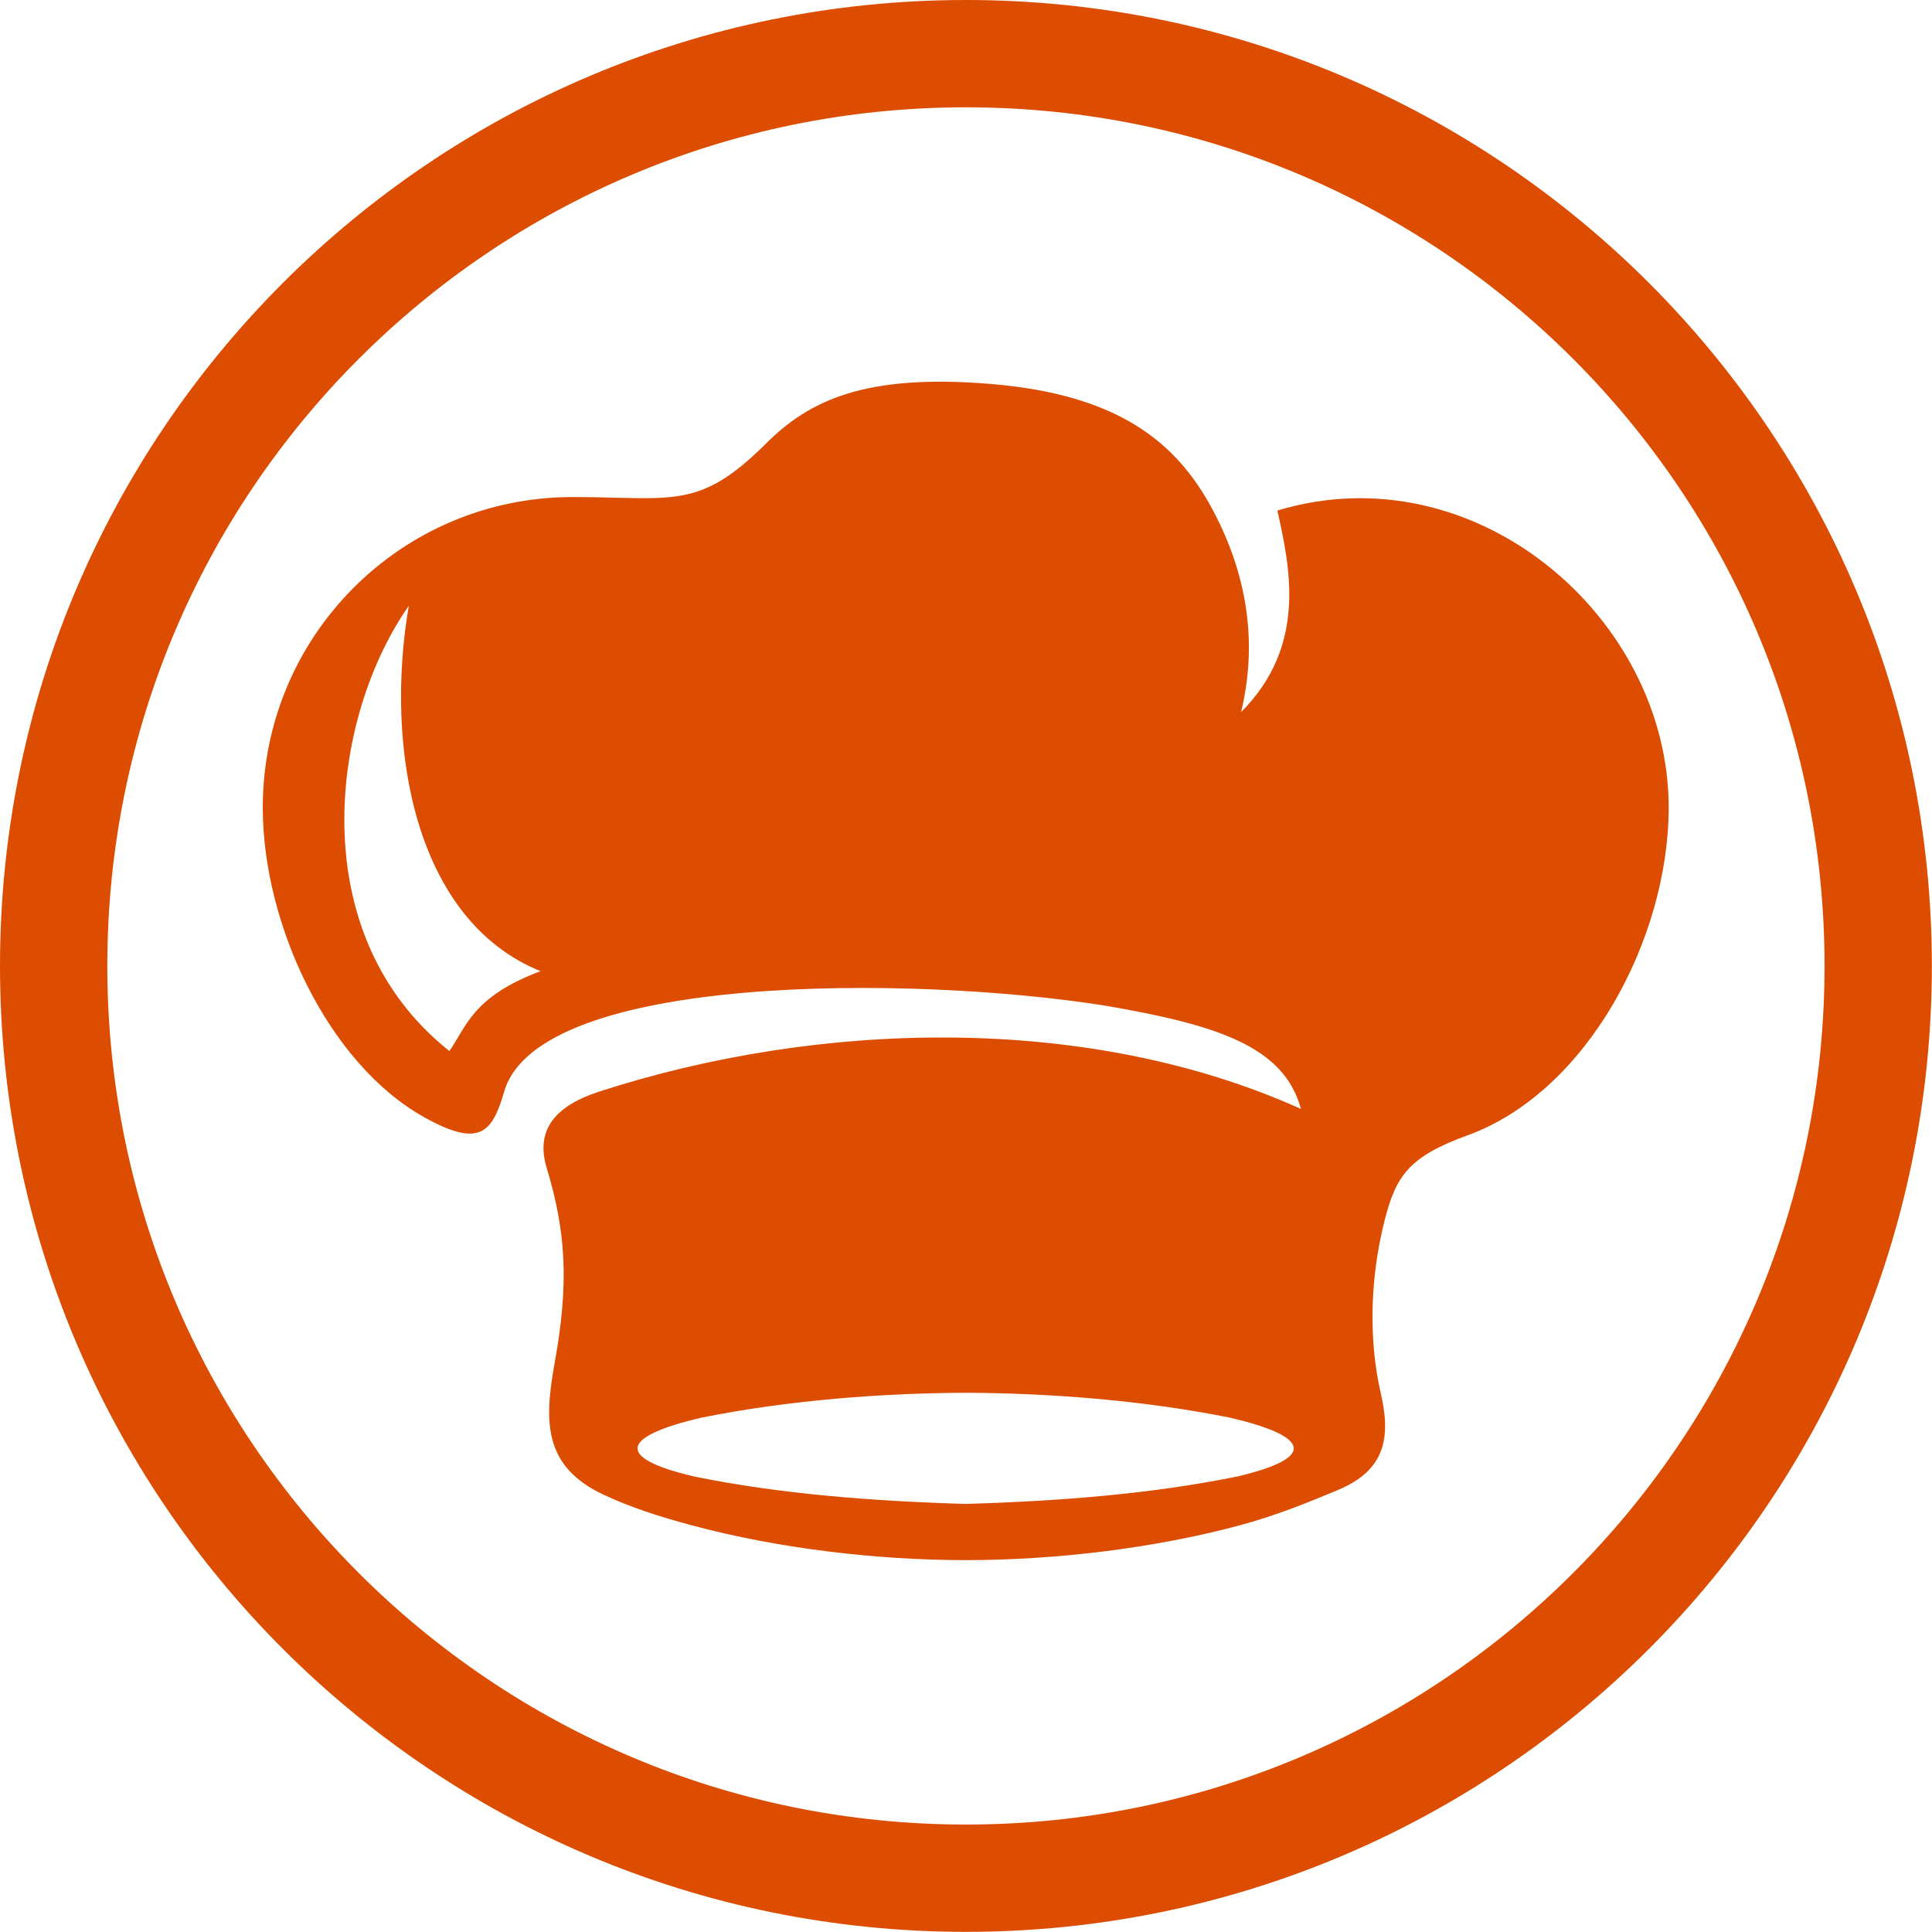
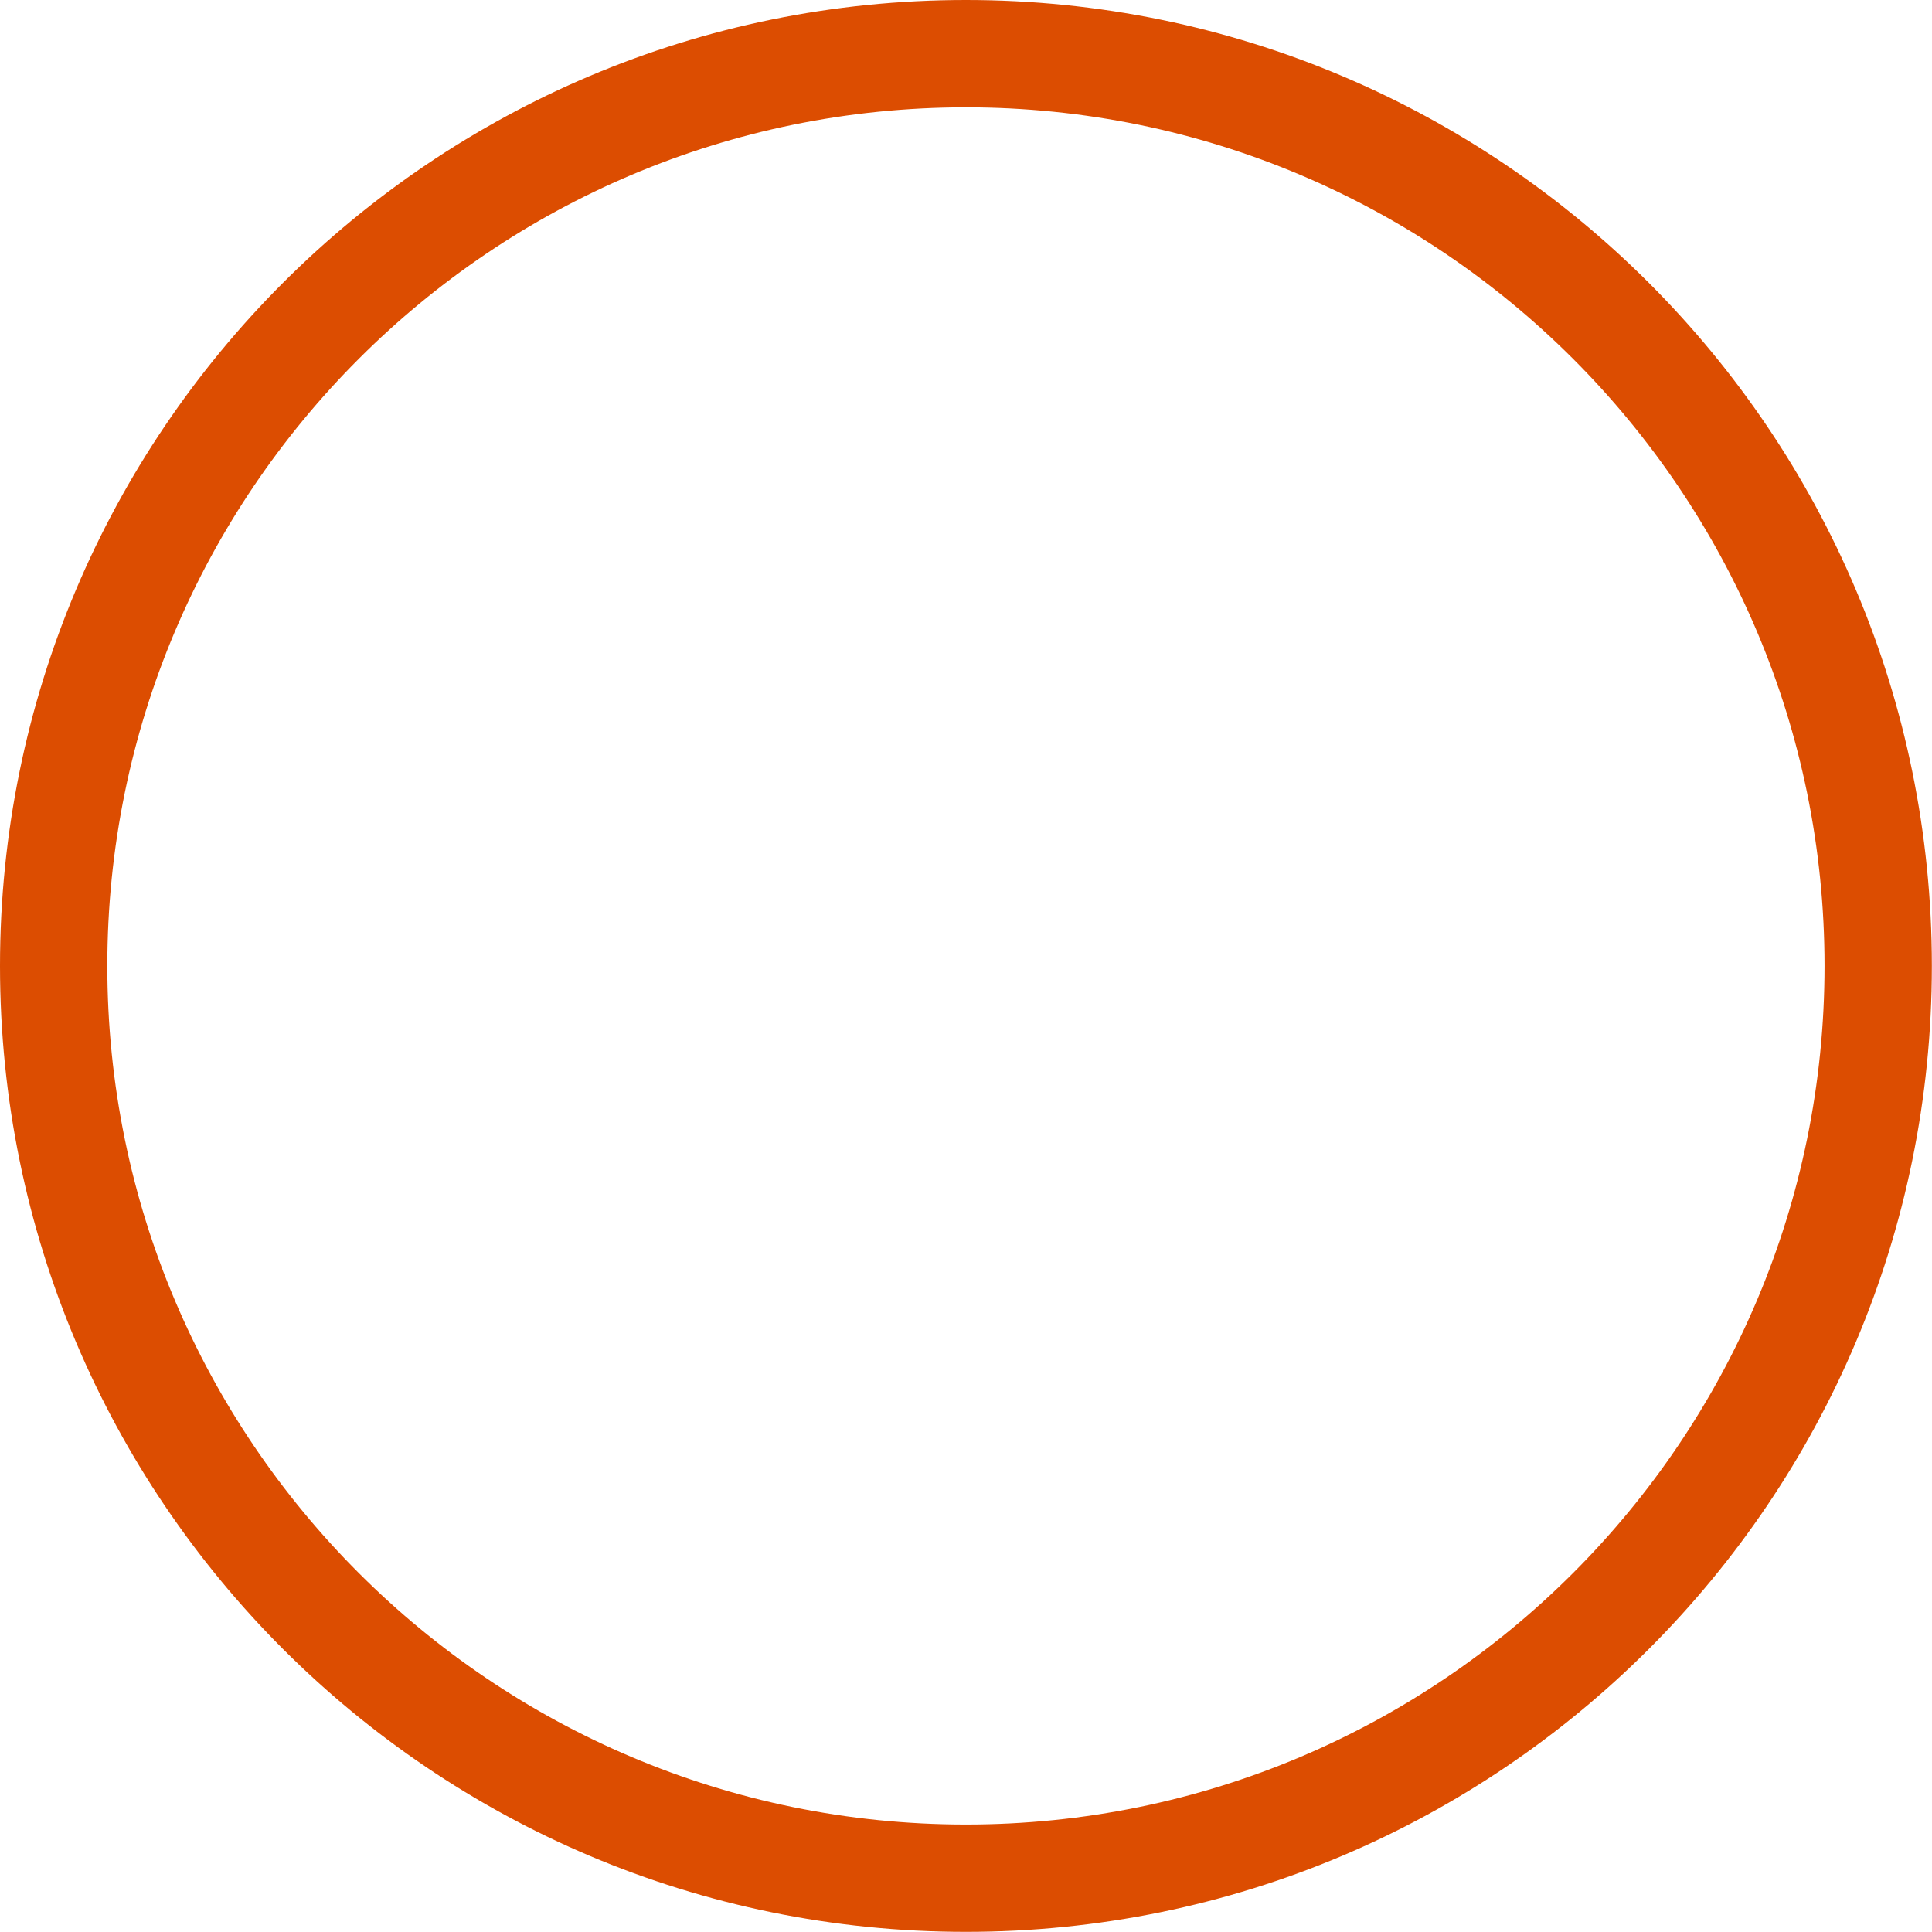
<svg xmlns="http://www.w3.org/2000/svg" version="1.0" preserveAspectRatio="xMidYMid meet" height="1000" viewBox="0 0 750 750" zoomAndPan="magnify" width="1000">
  <defs>
    <clipPath id="151a2f604f">
-       <path clip-rule="nonzero" d="M 102.008 148 L 648 148 L 648 606 L 102.008 606 Z M 102.008 148" />
-     </clipPath>
+       </clipPath>
  </defs>
  <path fill-rule="nonzero" fill-opacity="1" d="M 374.969 0 C 478.52 0 572.258 41.969 640.113 109.824 C 707.977 177.688 749.945 271.43 749.945 374.969 C 749.945 478.508 707.977 572.258 640.113 640.113 C 572.258 707.977 478.52 749.945 374.969 749.945 C 271.43 749.945 177.688 707.977 109.824 640.113 C 41.969 572.258 0 478.508 0 374.969 C 0 271.43 41.969 177.688 109.824 109.824 C 177.688 41.969 271.43 0 374.969 0 Z M 610.656 139.289 C 550.348 78.969 467.012 41.66 374.969 41.66 C 282.934 41.66 199.602 78.969 139.289 139.289 C 78.969 199.602 41.66 282.926 41.66 374.969 C 41.66 467.012 78.969 550.348 139.289 610.656 C 199.602 670.977 282.934 708.285 374.969 708.285 C 467.012 708.285 550.348 670.977 610.656 610.656 C 670.977 550.348 708.285 467.012 708.285 374.969 C 708.285 282.926 670.977 199.602 610.656 139.289" fill="#dc4d01" />
  <g clip-path="url(#151a2f604f)">
-     <path fill-rule="evenodd" fill-opacity="1" d="M 374.887 540.668 C 406.34 540.812 442.977 543.391 477.68 550.379 C 508.117 557.535 511.656 565.766 480.398 573.152 C 447.199 579.918 411.848 582.715 374.887 583.824 C 337.898 582.711 302.551 579.918 269.352 573.152 C 238.043 565.773 241.633 557.535 272.066 550.379 C 306.77 543.383 343.449 540.812 374.887 540.668 Z M 158.691 235.184 C 149.168 290.586 161.16 357.34 209.836 377.004 C 183.191 386.988 181.004 398.781 174.449 408.012 C 117.109 362.523 128.352 278.371 158.691 235.184 Z M 297.359 172.184 C 271.207 198.25 261.148 192.949 222.324 192.949 C 155.746 192.949 102.004 246.852 102.004 313.543 C 102.031 358.734 127.281 412.895 164.777 433.77 C 186.305 445.734 191.07 439.684 195.762 423.668 C 209.191 377.797 353.805 378.52 428.652 390.332 C 472.168 397.777 498.449 406.051 505.008 430.477 C 421.93 393.074 317.387 396.191 232.211 423.883 C 216.672 429.039 207.539 437.805 212.203 453.324 C 219.684 478.109 220.969 497.844 215.316 529.074 C 211.156 552.02 211.02 569.328 234.336 580.254 C 244.609 585.082 256.277 588.879 268.719 592.172 C 301.594 601.02 340.02 605.641 374.875 605.641 C 409.75 605.641 448.215 601.02 481.094 592.172 C 495.168 588.418 507.883 583.227 519.379 578.418 C 538.207 570.578 539.898 557.543 535.949 540.539 C 531.695 522.094 531.328 498.027 537.496 473.809 C 541.906 456.543 546.809 449.027 569.734 440.723 C 616.004 423.922 647.738 364.574 647.781 313.512 C 647.809 239.695 572.703 175.008 495.883 198.188 C 500.648 219.848 507.676 250.551 481.781 276.441 C 488.23 249.855 484.359 223.176 470.562 197.527 C 456.77 171.887 434.422 153.23 384.895 149.078 C 335.348 144.891 313.902 155.707 297.359 172.184 Z M 297.359 172.184" fill="#dc4d01" />
+     <path fill-rule="evenodd" fill-opacity="1" d="M 374.887 540.668 C 406.34 540.812 442.977 543.391 477.68 550.379 C 508.117 557.535 511.656 565.766 480.398 573.152 C 447.199 579.918 411.848 582.715 374.887 583.824 C 337.898 582.711 302.551 579.918 269.352 573.152 C 238.043 565.773 241.633 557.535 272.066 550.379 C 306.77 543.383 343.449 540.812 374.887 540.668 Z M 158.691 235.184 C 183.191 386.988 181.004 398.781 174.449 408.012 C 117.109 362.523 128.352 278.371 158.691 235.184 Z M 297.359 172.184 C 271.207 198.25 261.148 192.949 222.324 192.949 C 155.746 192.949 102.004 246.852 102.004 313.543 C 102.031 358.734 127.281 412.895 164.777 433.77 C 186.305 445.734 191.07 439.684 195.762 423.668 C 209.191 377.797 353.805 378.52 428.652 390.332 C 472.168 397.777 498.449 406.051 505.008 430.477 C 421.93 393.074 317.387 396.191 232.211 423.883 C 216.672 429.039 207.539 437.805 212.203 453.324 C 219.684 478.109 220.969 497.844 215.316 529.074 C 211.156 552.02 211.02 569.328 234.336 580.254 C 244.609 585.082 256.277 588.879 268.719 592.172 C 301.594 601.02 340.02 605.641 374.875 605.641 C 409.75 605.641 448.215 601.02 481.094 592.172 C 495.168 588.418 507.883 583.227 519.379 578.418 C 538.207 570.578 539.898 557.543 535.949 540.539 C 531.695 522.094 531.328 498.027 537.496 473.809 C 541.906 456.543 546.809 449.027 569.734 440.723 C 616.004 423.922 647.738 364.574 647.781 313.512 C 647.809 239.695 572.703 175.008 495.883 198.188 C 500.648 219.848 507.676 250.551 481.781 276.441 C 488.23 249.855 484.359 223.176 470.562 197.527 C 456.77 171.887 434.422 153.23 384.895 149.078 C 335.348 144.891 313.902 155.707 297.359 172.184 Z M 297.359 172.184" fill="#dc4d01" />
  </g>
</svg>